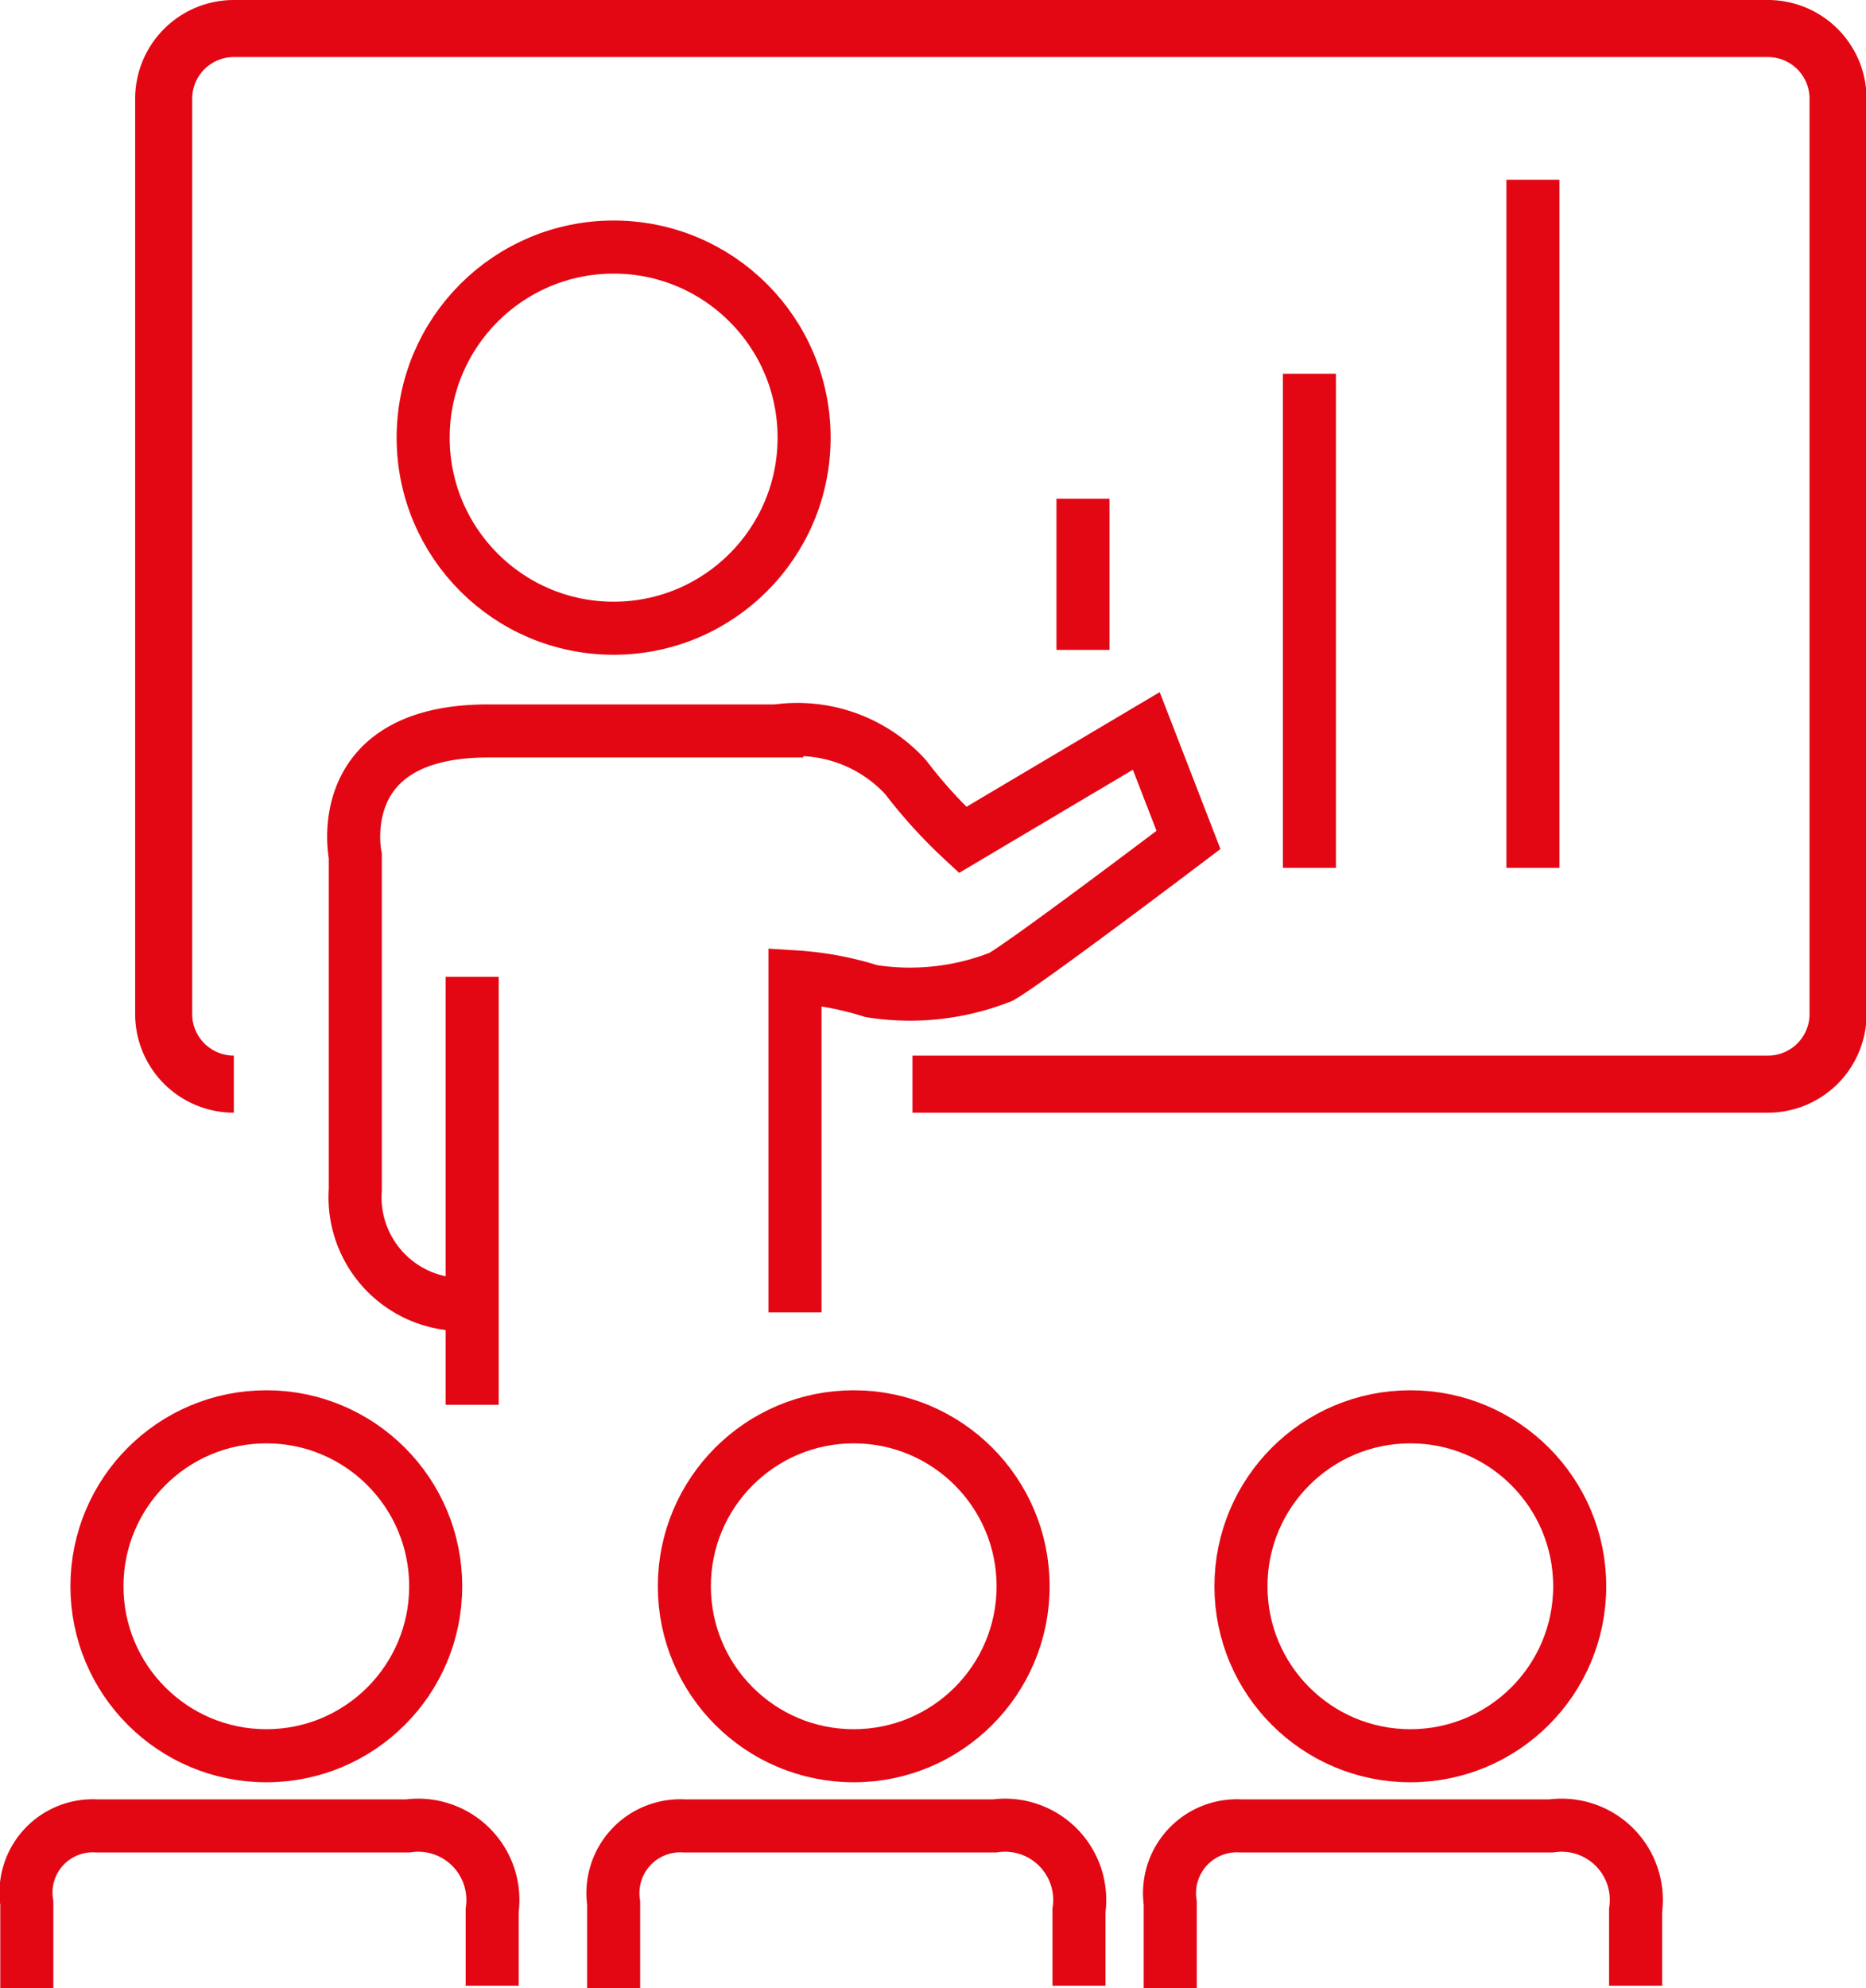
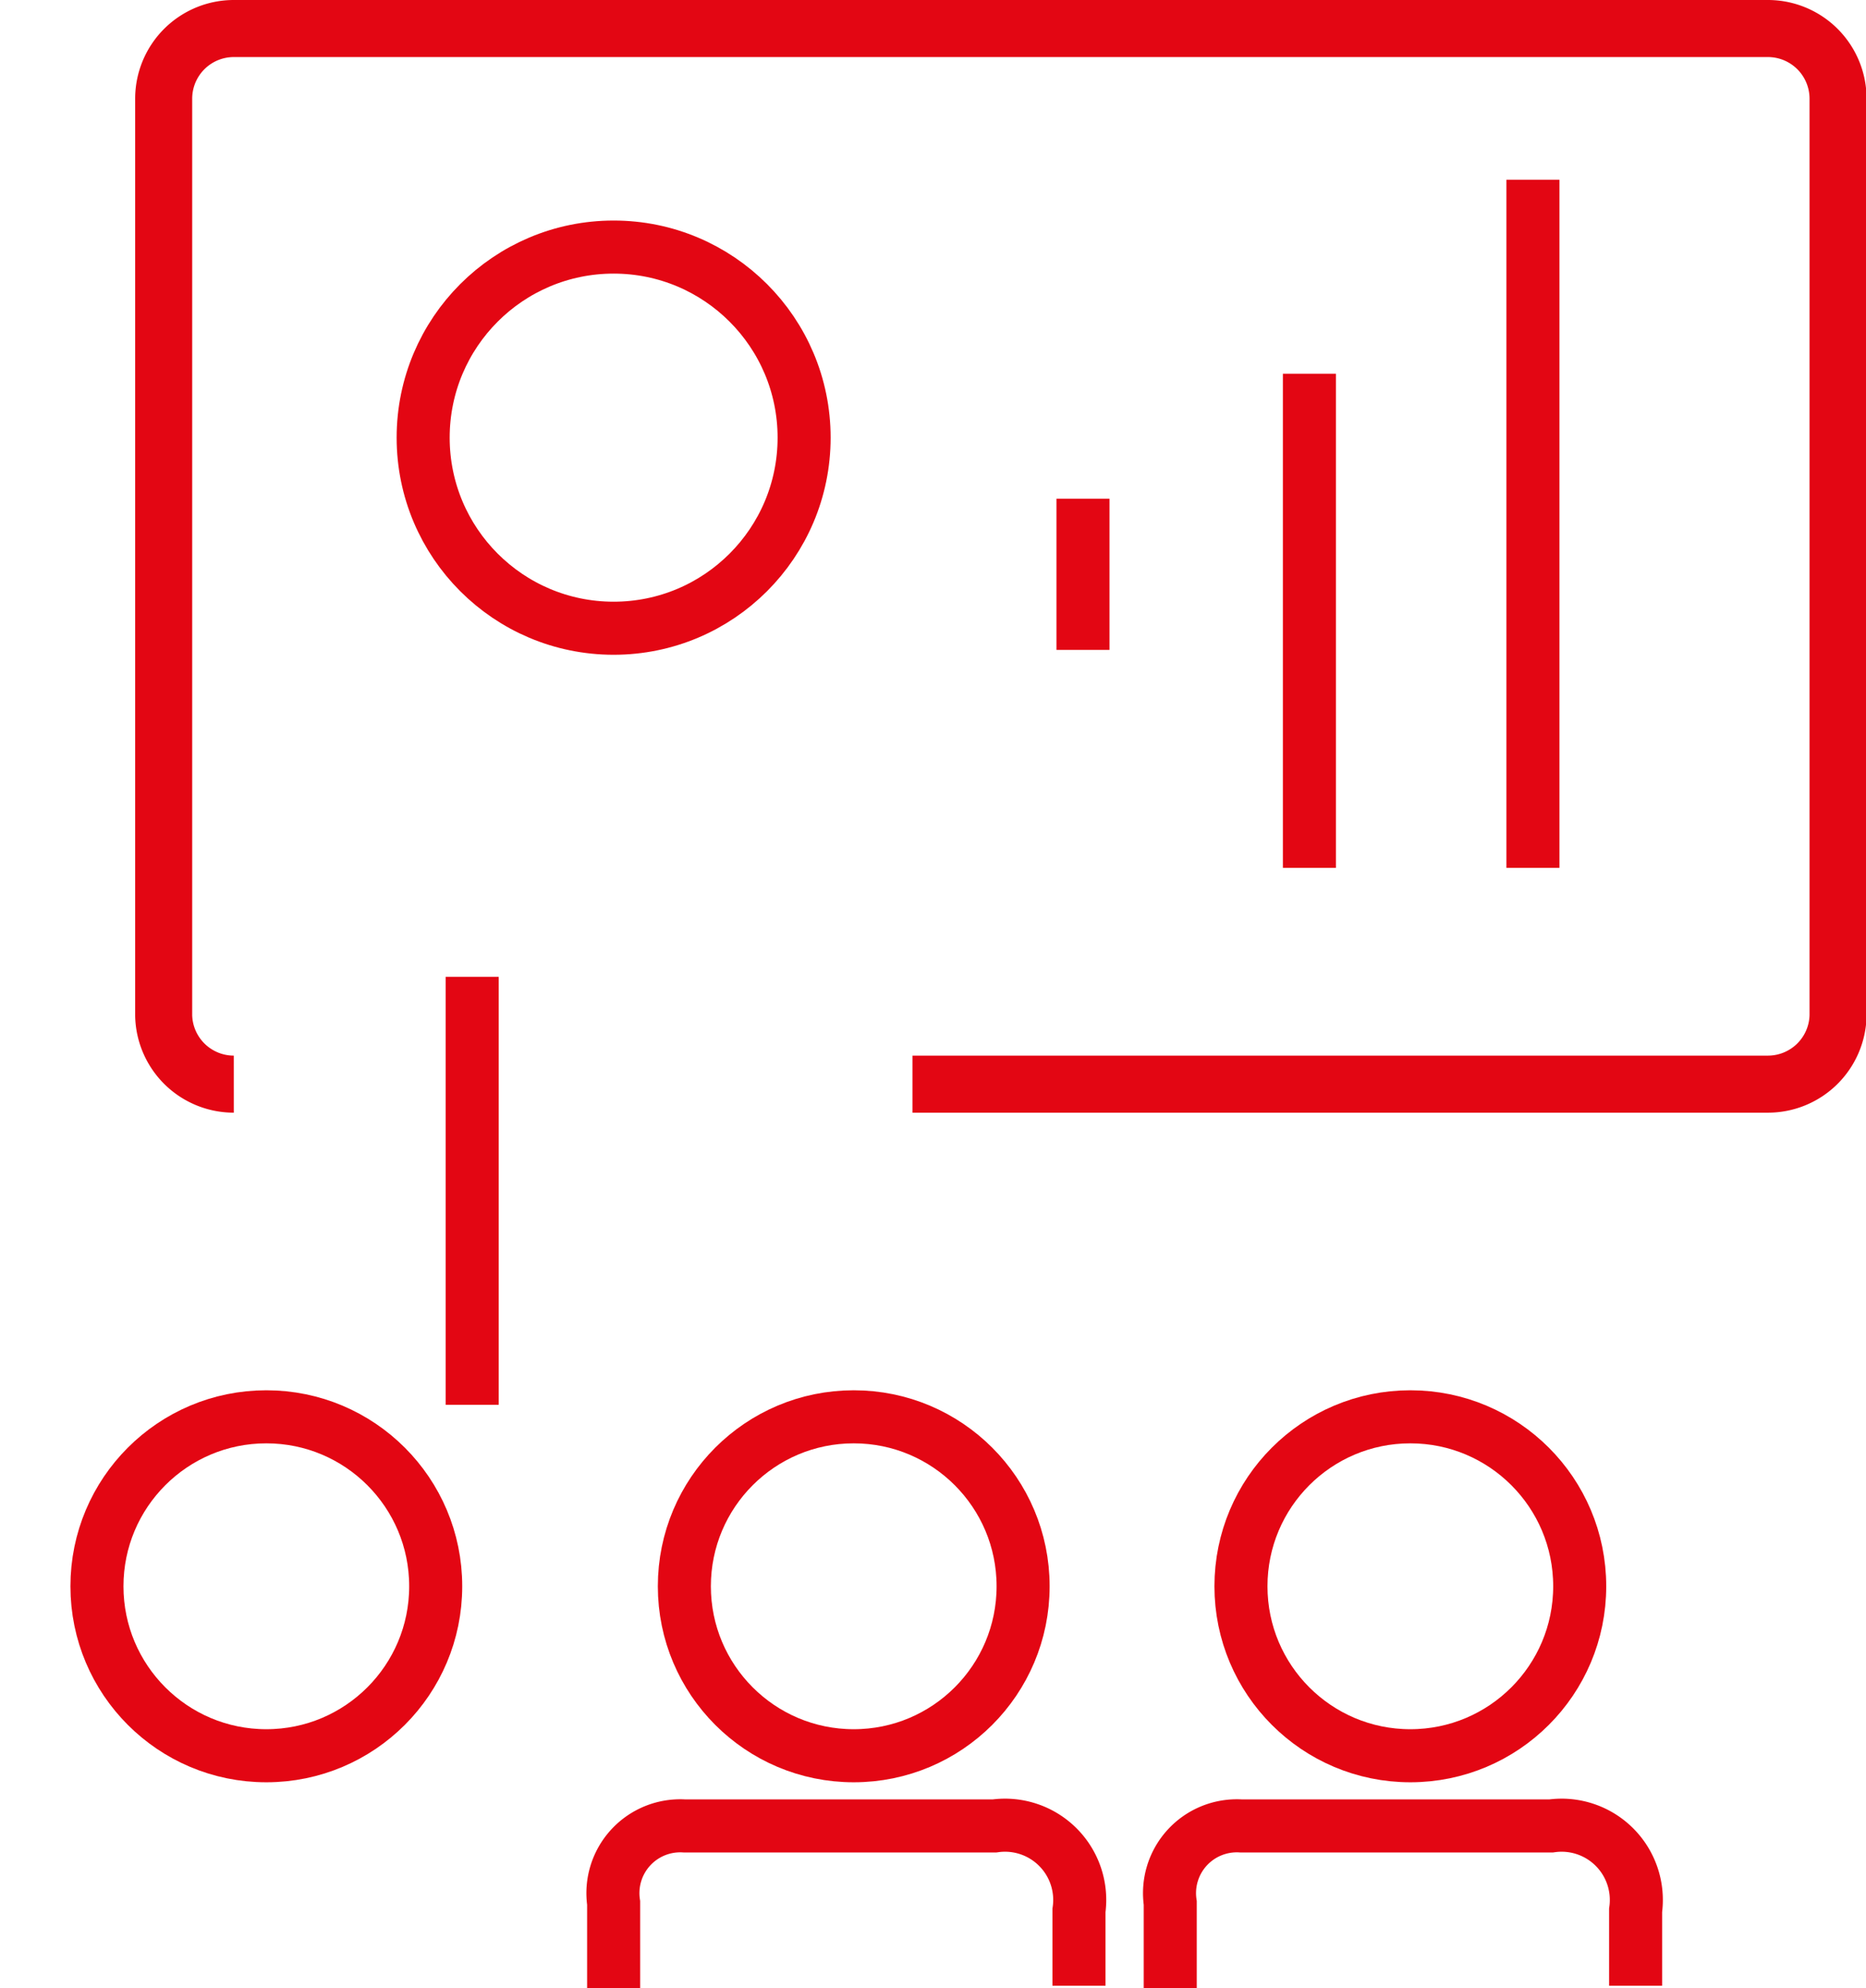
<svg xmlns="http://www.w3.org/2000/svg" viewBox="0 0 32.72 34.84">
  <defs>
    <style>.cls-1,.cls-2{fill:none;stroke:#e30613;stroke-miterlimit:10;}.cls-2{stroke-width:0.93px;}</style>
  </defs>
  <g id="Capa_2" data-name="Capa 2">
    <g id="Capa_2-2" data-name="Capa 2">
      <path class="cls-1" d="M4.1,19A1.23,1.23,0,0,1,2.87,17.8V1.73A1.23,1.23,0,0,1,4.1.5H31a1.23,1.23,0,0,1,1.23,1.23V17.8A1.23,1.23,0,0,1,31,19H16" />
      <circle class="cls-2" cx="10.76" cy="7.67" r="3.34" />
-       <path class="cls-2" d="M8.32,22.85a1.88,1.88,0,0,1-2.09-2V15s-.46-2.19,2.33-2.19h5.06a2.57,2.57,0,0,1,2.26.81,8.65,8.65,0,0,0,1,1.1l3.22-1.91.74,1.91S18,16.87,17.55,17.12a4.35,4.35,0,0,1-2.27.25,5.59,5.59,0,0,0-1.34-.25V23" />
      <line class="cls-2" x1="8.28" y1="17.12" x2="8.28" y2="24.62" />
      <line class="cls-2" x1="18.99" y1="8.74" x2="18.99" y2="11.39" />
      <line class="cls-2" x1="22.96" y1="6.55" x2="22.96" y2="15.21" />
      <line class="cls-2" x1="26.88" y1="3.15" x2="26.88" y2="15.21" />
      <circle class="cls-2" cx="4.67" cy="27.8" r="2.97" />
-       <path class="cls-2" d="M.47,34.84V33.35A1.17,1.17,0,0,1,1.7,32H7.15a1.31,1.31,0,0,1,1.48,1.48v1.32" />
      <circle class="cls-2" cx="14.97" cy="27.8" r="2.97" />
      <path class="cls-2" d="M10.76,34.84V33.35A1.18,1.18,0,0,1,12,32h5.44a1.31,1.31,0,0,1,1.48,1.48v1.32" />
      <circle class="cls-2" cx="24.73" cy="27.8" r="2.97" />
      <path class="cls-2" d="M20.52,34.84V33.35A1.18,1.18,0,0,1,21.76,32H27.2a1.31,1.31,0,0,1,1.48,1.48v1.32" />
    </g>
  </g>
</svg>